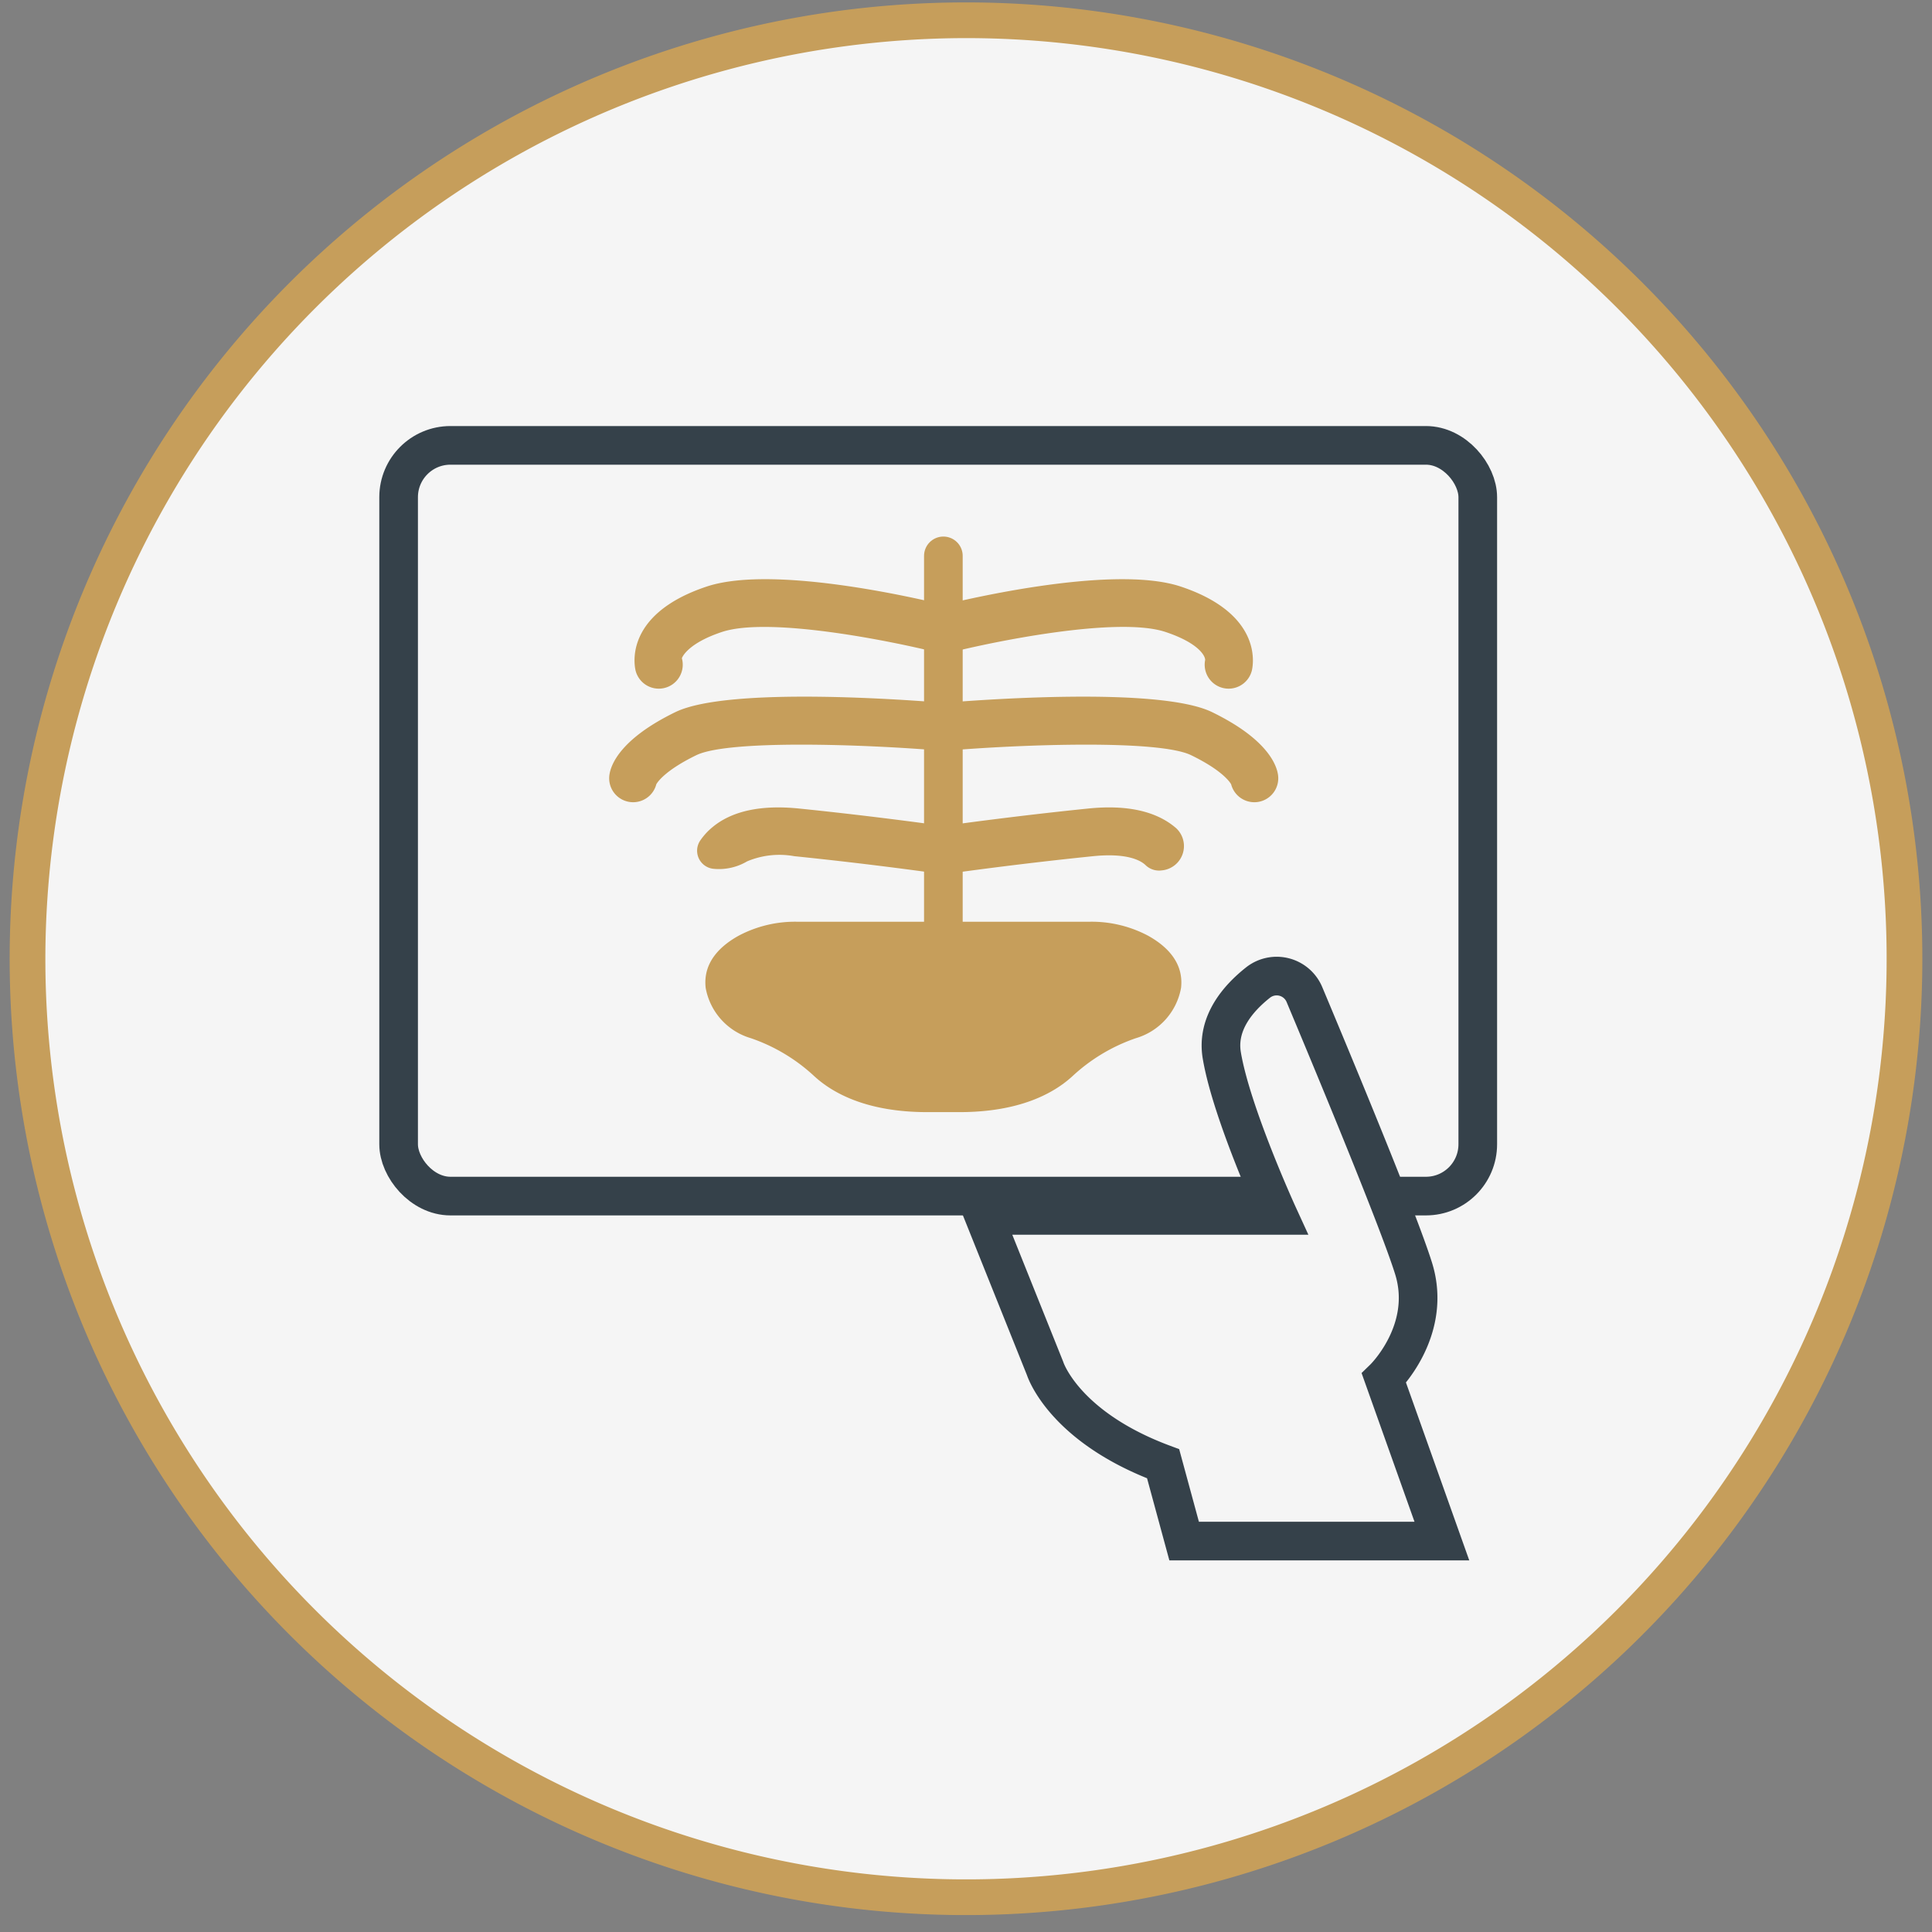
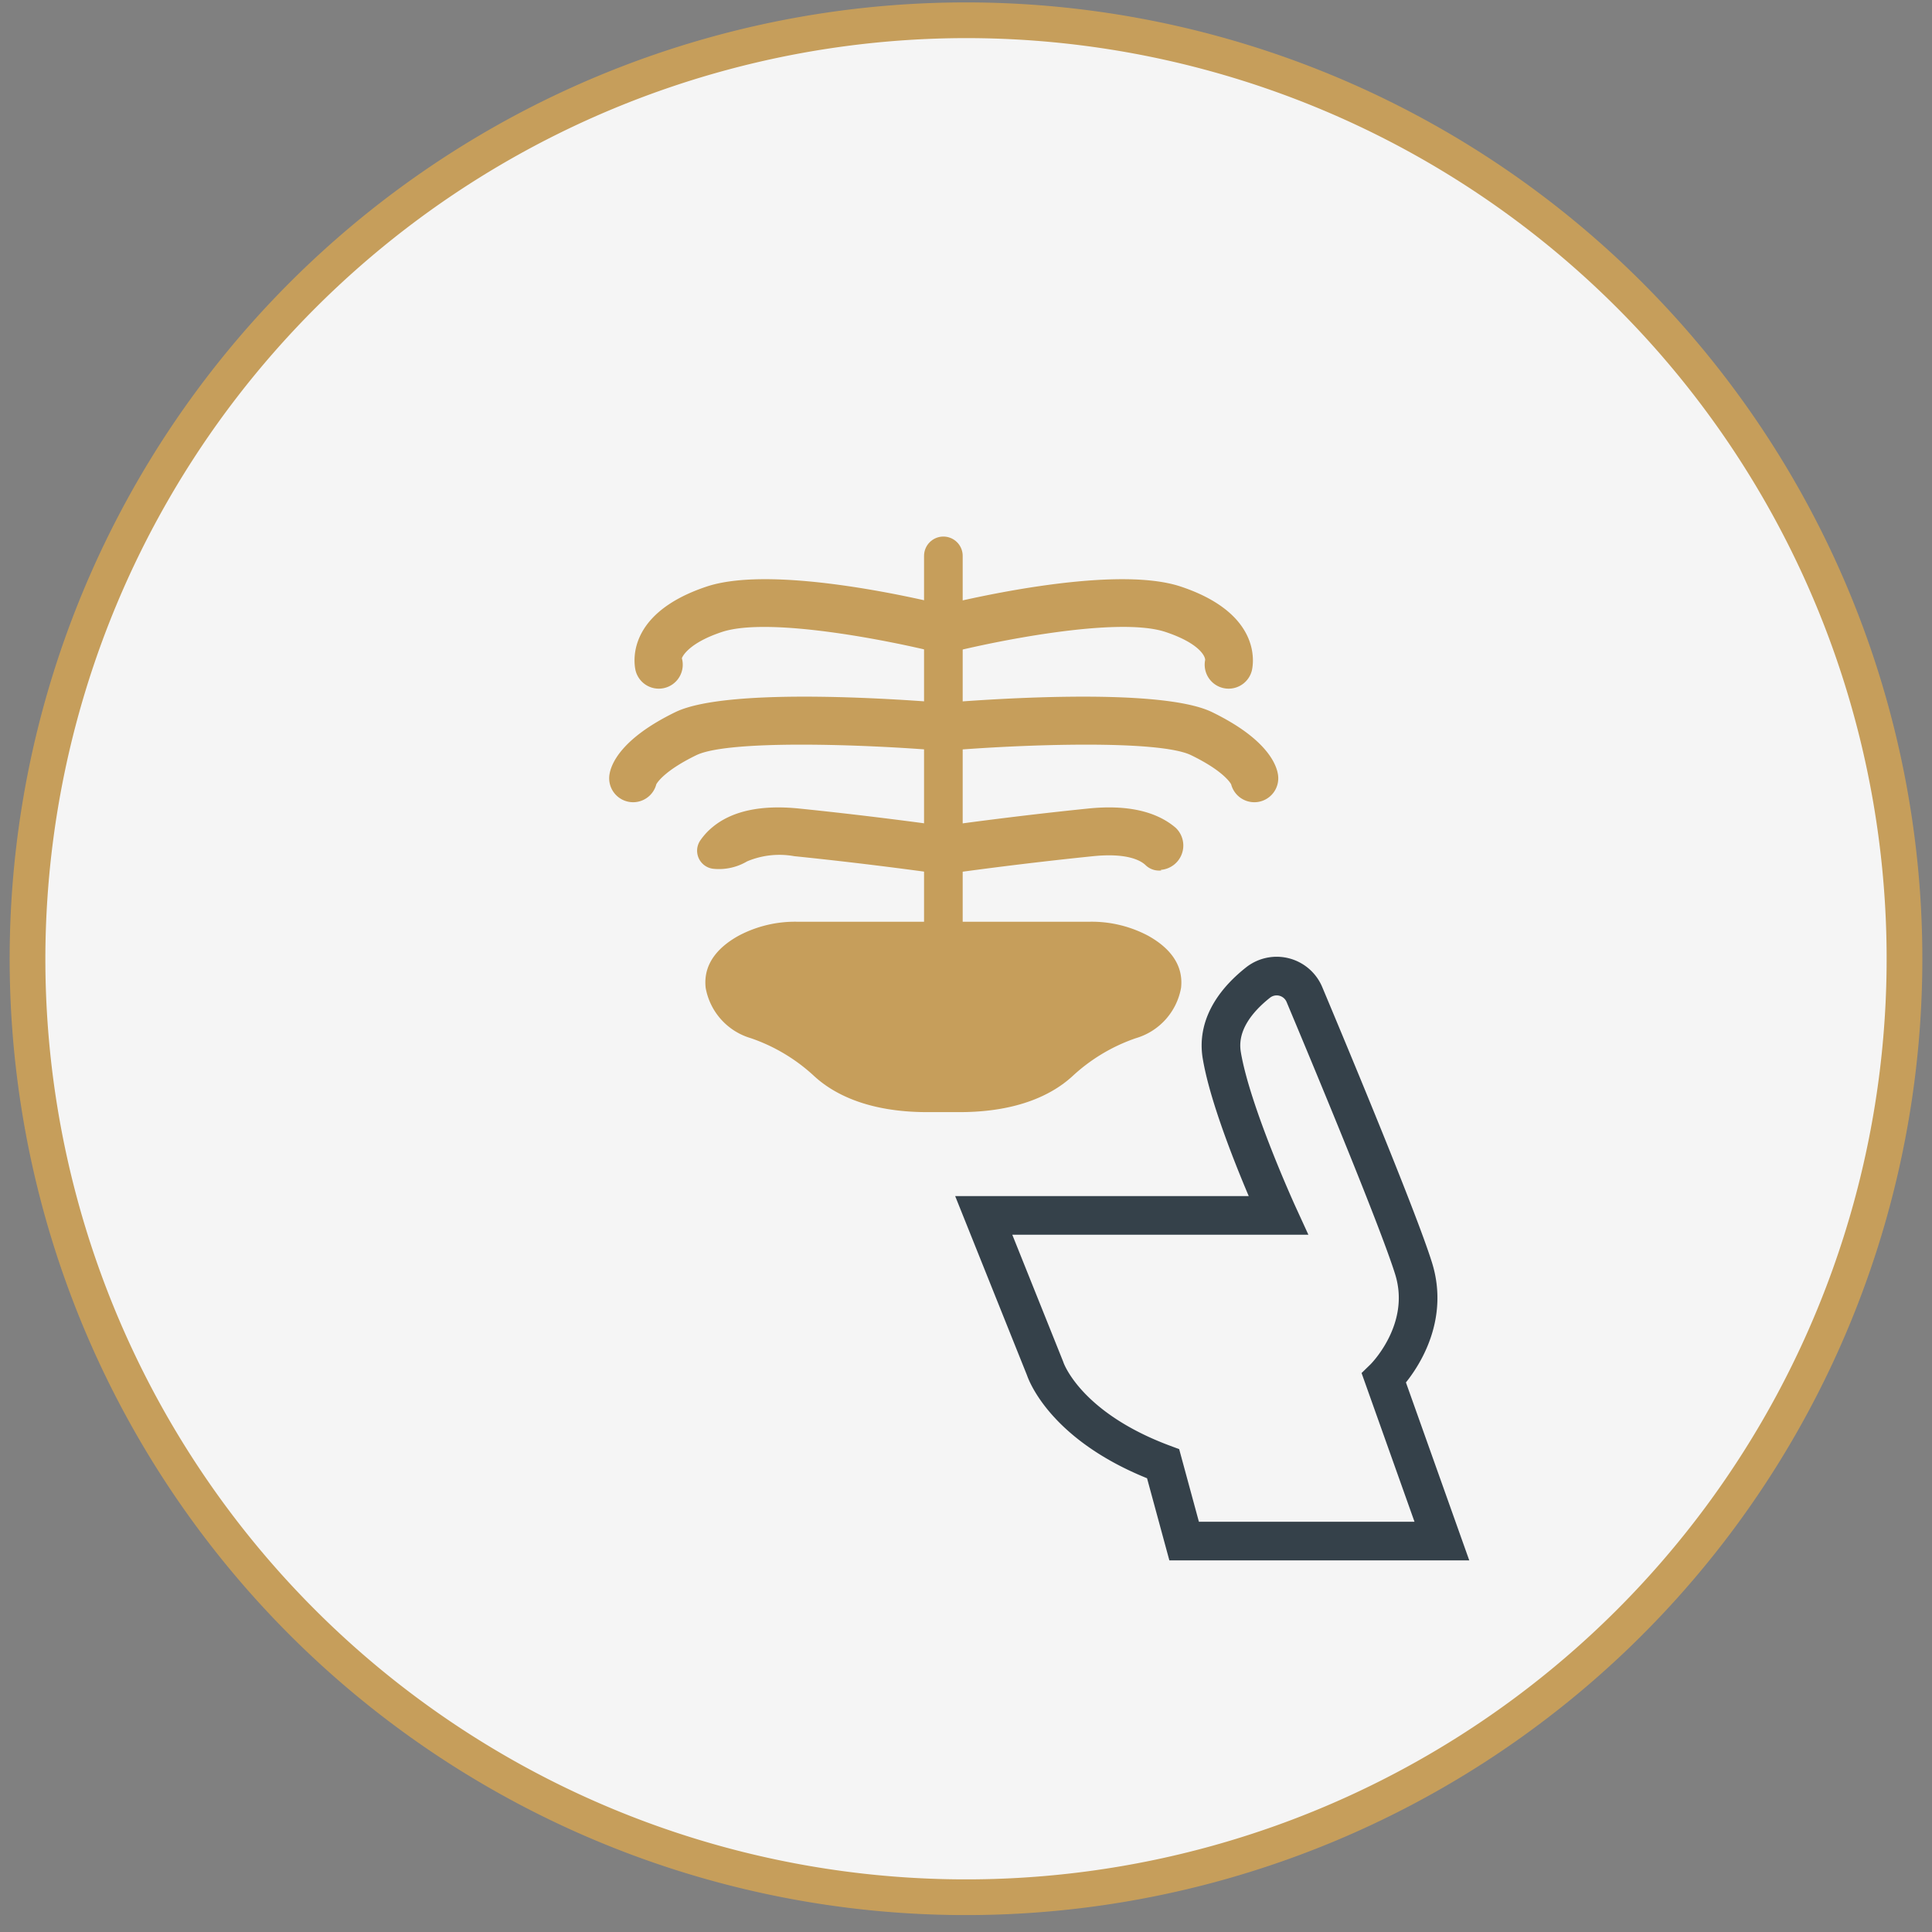
<svg xmlns="http://www.w3.org/2000/svg" id="Layer_1" data-name="Layer 1" viewBox="0 0 175 175">
  <rect x="0" y="0" width="175" height="175" fill="#808080" stroke="none" />
  <defs>
    <style>.cls-1,.cls-5{fill:#f5f5f5;}.cls-2{fill:#c69e5b;}.cls-3,.cls-4{fill:none;}.cls-3,.cls-5{stroke:#35414a;}.cls-3,.cls-4,.cls-5{stroke-miterlimit:10;stroke-width:3.5px;}.cls-4{stroke:#c69e5b;stroke-linecap:round;}</style>
  </defs>
  <title>IAO_Website_Icons-Artboard 2 copy 28</title>
  <circle class="cls-1" cx="87.5" cy="86.843" r="85.008" />
  <path class="cls-2" d="M87.5,3.452a83.391,83.391,0,1,1-83.391,83.391A83.485,83.485,0,0,1,87.5,3.452m0-3.234a86.625,86.625,0,1,0,86.625,86.625A86.625,86.625,0,0,0,87.5.218Z" />
-   <rect class="cls-3" x="36.106" y="40.341" width="97.75" height="68" rx="4.696" ry="4.696" />
  <path class="cls-2" d="M85.453,79.172a2.184,2.184,0,0,1-.312-.022c-.06-.009-6.104-.876-13.196-1.597a7.535,7.535,0,0,0-4.276.471,5.014,5.014,0,0,1-2.938.681l-.037-.004h0a1.647,1.647,0,0,1-1.261-2.576,5.886,5.886,0,0,1,1.047-1.154c1.767-1.505,4.421-2.09,7.904-1.734,7.186.731,13.314,1.611,13.374,1.62a2.169,2.169,0,0,1-.307,4.316Z" />
  <path class="cls-2" d="M57.35,72.665a2.276,2.276,0,0,1-.289-.019,2.169,2.169,0,0,1-1.863-2.437c.119-.899.942-3.256,5.977-5.705,4.82-2.347,21.271-1.097,24.52-.823a2.169,2.169,0,1,1-.364,4.323c-7.063-.596-19.35-1.014-22.259.401-2.829,1.376-3.518,2.444-3.624,2.635A2.17,2.17,0,0,1,57.35,72.665Zm2.081-1.593Zm.066-.285v0Zm0-.004v0Z" />
  <path class="cls-2" d="M59.673,62.379a2.17,2.17,0,0,1-2.088-1.585c-.058-.206-1.323-5.08,6.424-7.663,6.301-2.1,20.447,1.388,22.039,1.793a2.169,2.169,0,0,1-1.069,4.205c-3.985-1.011-15.277-3.321-19.597-1.882-3.194,1.064-3.622,2.368-3.618,2.379a2.171,2.171,0,0,1-2.091,2.753Z" />
-   <path class="cls-2" d="M105.198,78.844a1.758,1.758,0,0,1-1.401-.45c-.568-.569-1.958-1.127-4.78-.841-7.093.721-13.136,1.588-13.196,1.597a2.169,2.169,0,1,1-.618-4.294c.06-.009,6.187-.889,13.374-1.62,3.482-.355,6.134.231,7.904,1.734l.058.05a2.212,2.212,0,0,1-1.341,3.823Z" />
+   <path class="cls-2" d="M105.198,78.844a1.758,1.758,0,0,1-1.401-.45c-.568-.569-1.958-1.127-4.78-.841-7.093.721-13.136,1.588-13.196,1.597a2.169,2.169,0,1,1-.618-4.294c.06-.009,6.187-.889,13.374-1.62,3.482-.355,6.134.231,7.904,1.734a2.212,2.212,0,0,1-1.341,3.823Z" />
  <path class="cls-2" d="M113.613,72.665a2.17,2.17,0,0,1-2.097-1.624c-.106-.191-.795-1.259-3.624-2.635-2.909-1.415-15.195-.998-22.259-.401a2.169,2.169,0,1,1-.364-4.323c3.246-.275,19.698-1.525,24.52.823,5.035,2.449,5.858,4.805,5.977,5.705a2.169,2.169,0,0,1-1.863,2.437A2.276,2.276,0,0,1,113.613,72.665Zm-2.081-1.593Zm-.066-.285v0Zm0-.004v0Z" />
  <path class="cls-2" d="M111.29,62.379a2.17,2.17,0,0,1-2.126-2.605c-.003-.393-.638-1.546-3.583-2.527-4.324-1.444-15.614.869-19.597,1.882a2.169,2.169,0,1,1-1.069-4.205c1.592-.404,15.742-3.891,22.038-1.793,7.748,2.583,6.483,7.457,6.425,7.663A2.171,2.171,0,0,1,111.29,62.379Zm-2.127-2.582Zm.035-.163Zm.001-.005-.001.003Zm0-.003v0Z" />
  <line class="cls-4" x1="85.45" y1="50.351" x2="85.45" y2="98.693" />
  <path class="cls-5" d="M89.106,110.091l5.562,13.875s1.646,5.25,10.688,8.622l1.903,7.003h23.347l-5.25-14.75s4.438-4.311,2.688-9.938c-1.354-4.354-7.276-18.589-9.884-24.804a2.725,2.725,0,0,0-4.174-1.126c-1.848,1.452-3.8,3.721-3.317,6.617.875,5.25,5.116,14.5,5.116,14.5Z" />
  <path class="cls-2" d="M85.45,83.49H72.172a10.901,10.901,0,0,0-5.255,1.261c-1.668.921-3.267,2.423-2.995,4.746a5.822,5.822,0,0,0,4.102,4.545l.091.032a16.098,16.098,0,0,1,5.644,3.409c1.677,1.541,4.77,3.253,10.234,3.253h2.913c5.464,0,8.557-1.712,10.234-3.253a16.098,16.098,0,0,1,5.644-3.409l.091-.032a5.822,5.822,0,0,0,4.102-4.545c.272-2.323-1.328-3.825-2.995-4.746a10.901,10.901,0,0,0-5.255-1.261H85.45" />
</svg>